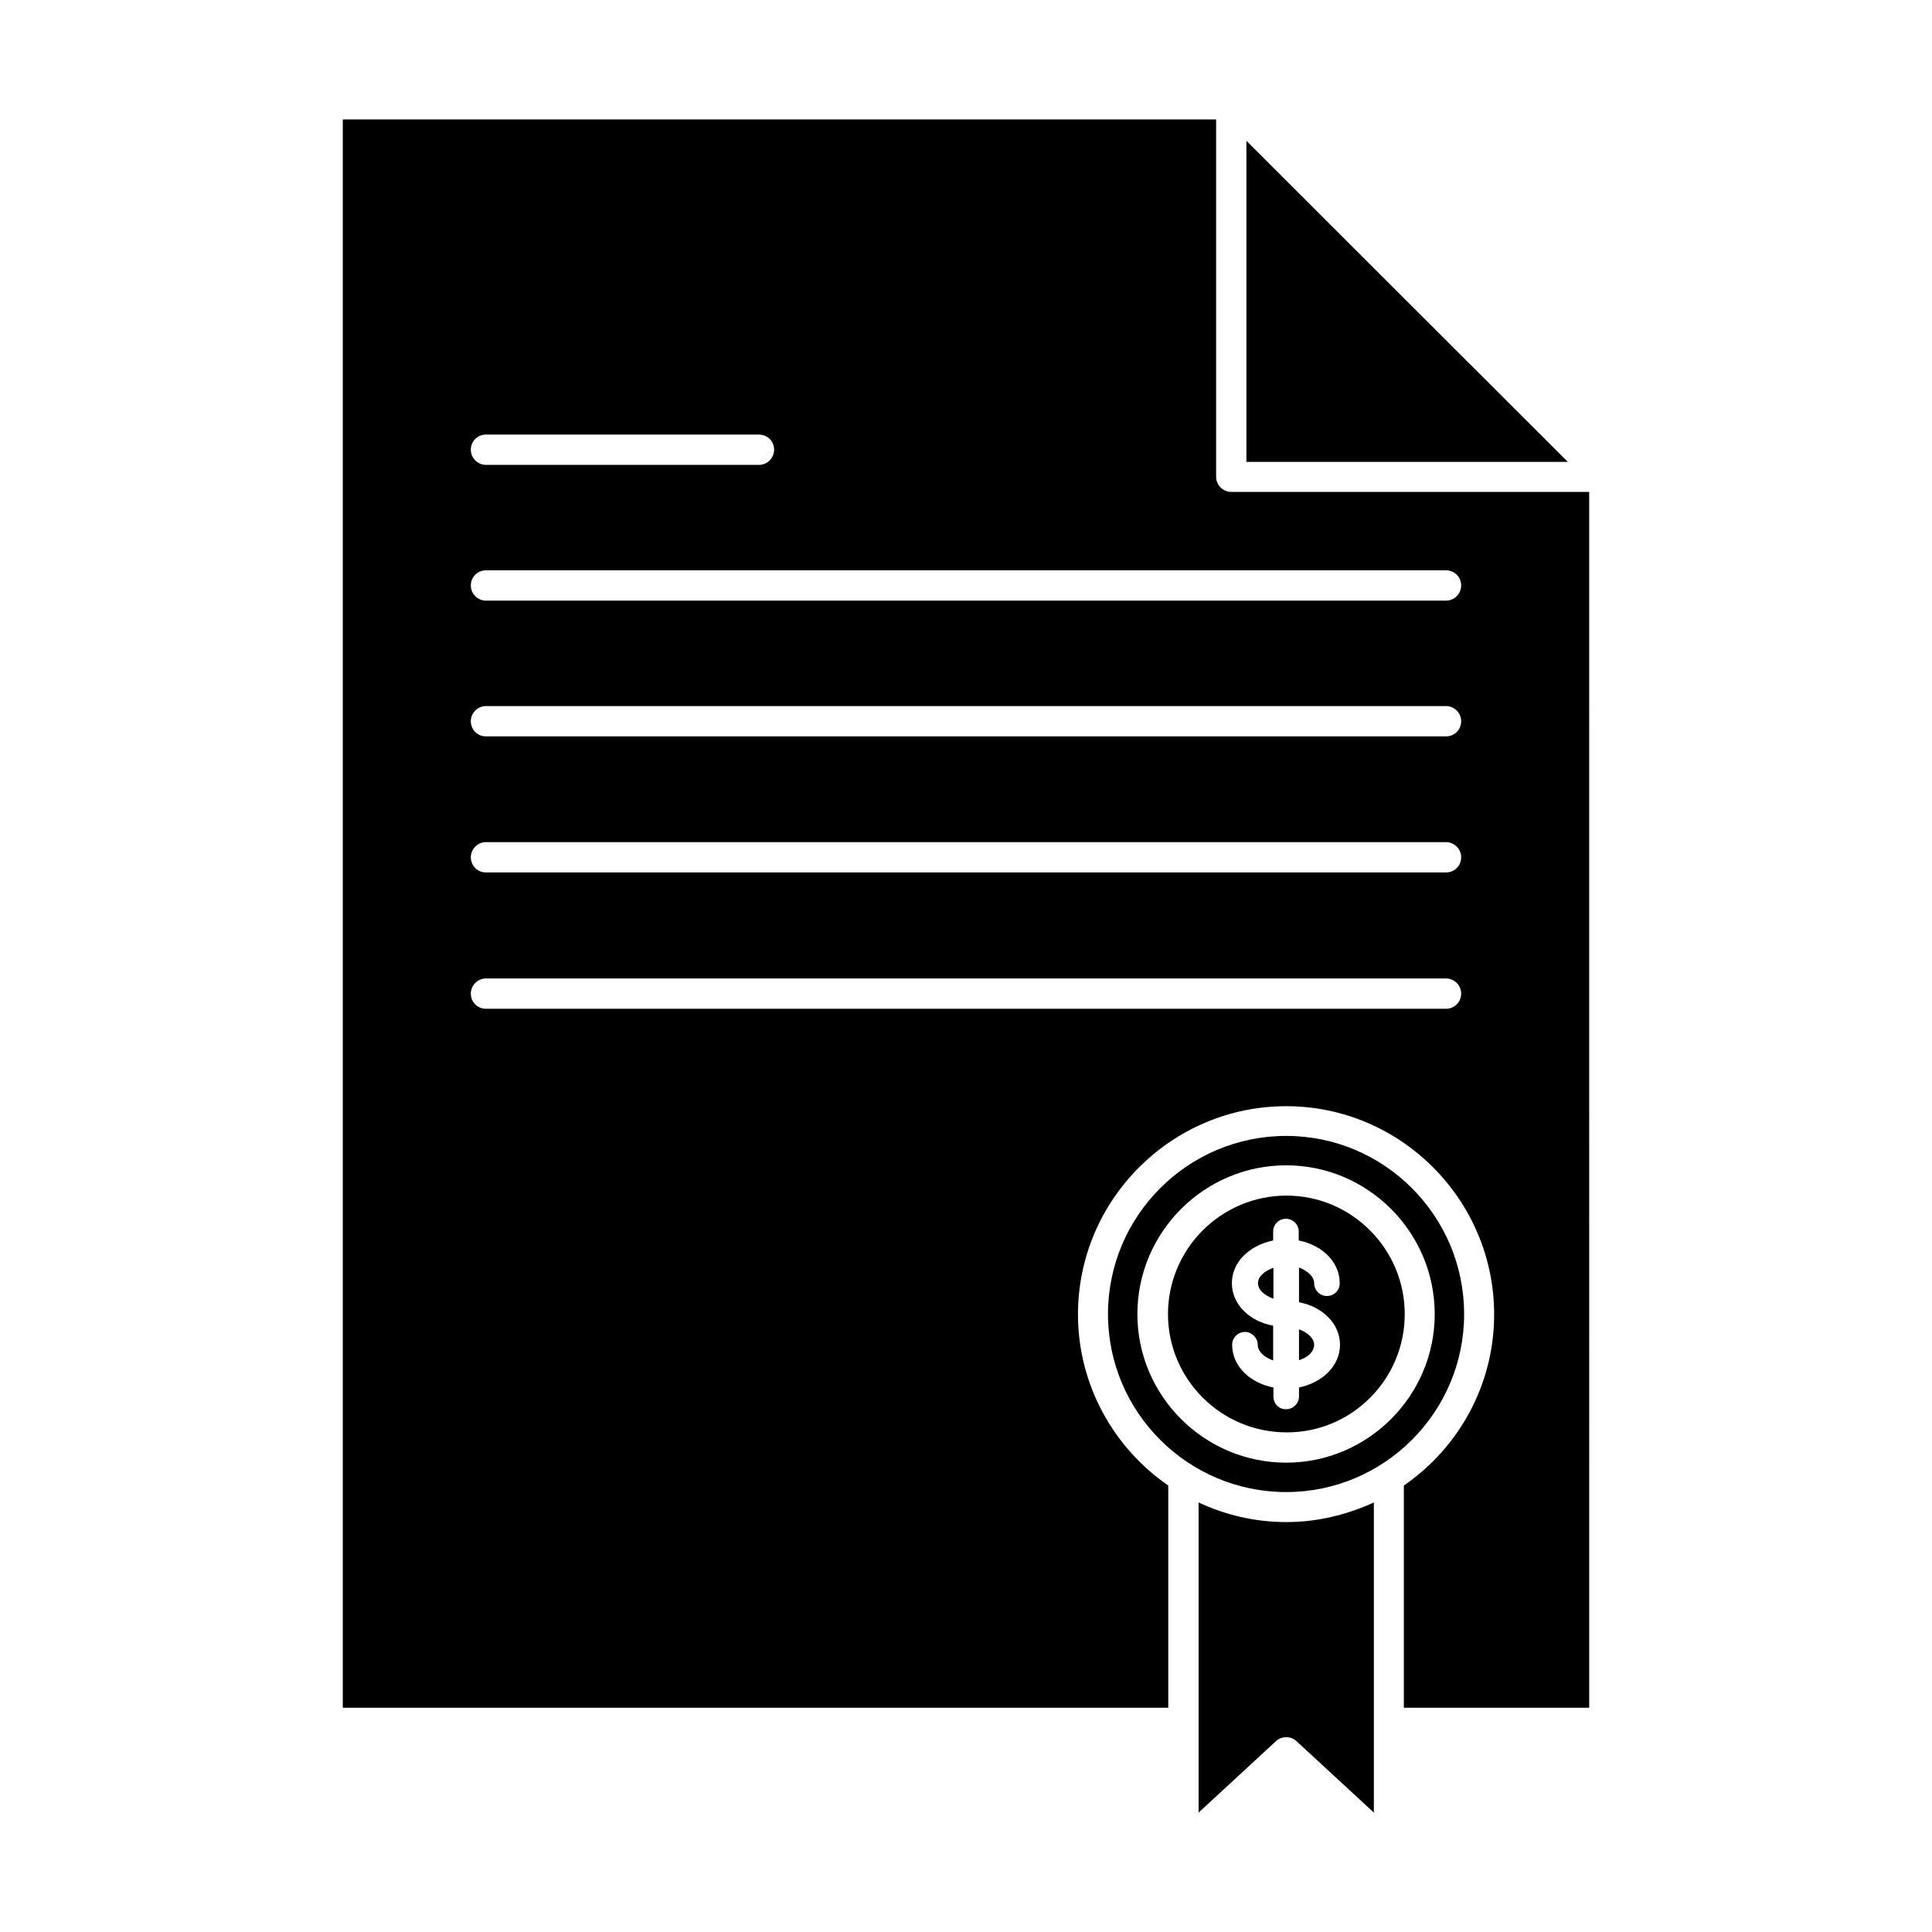
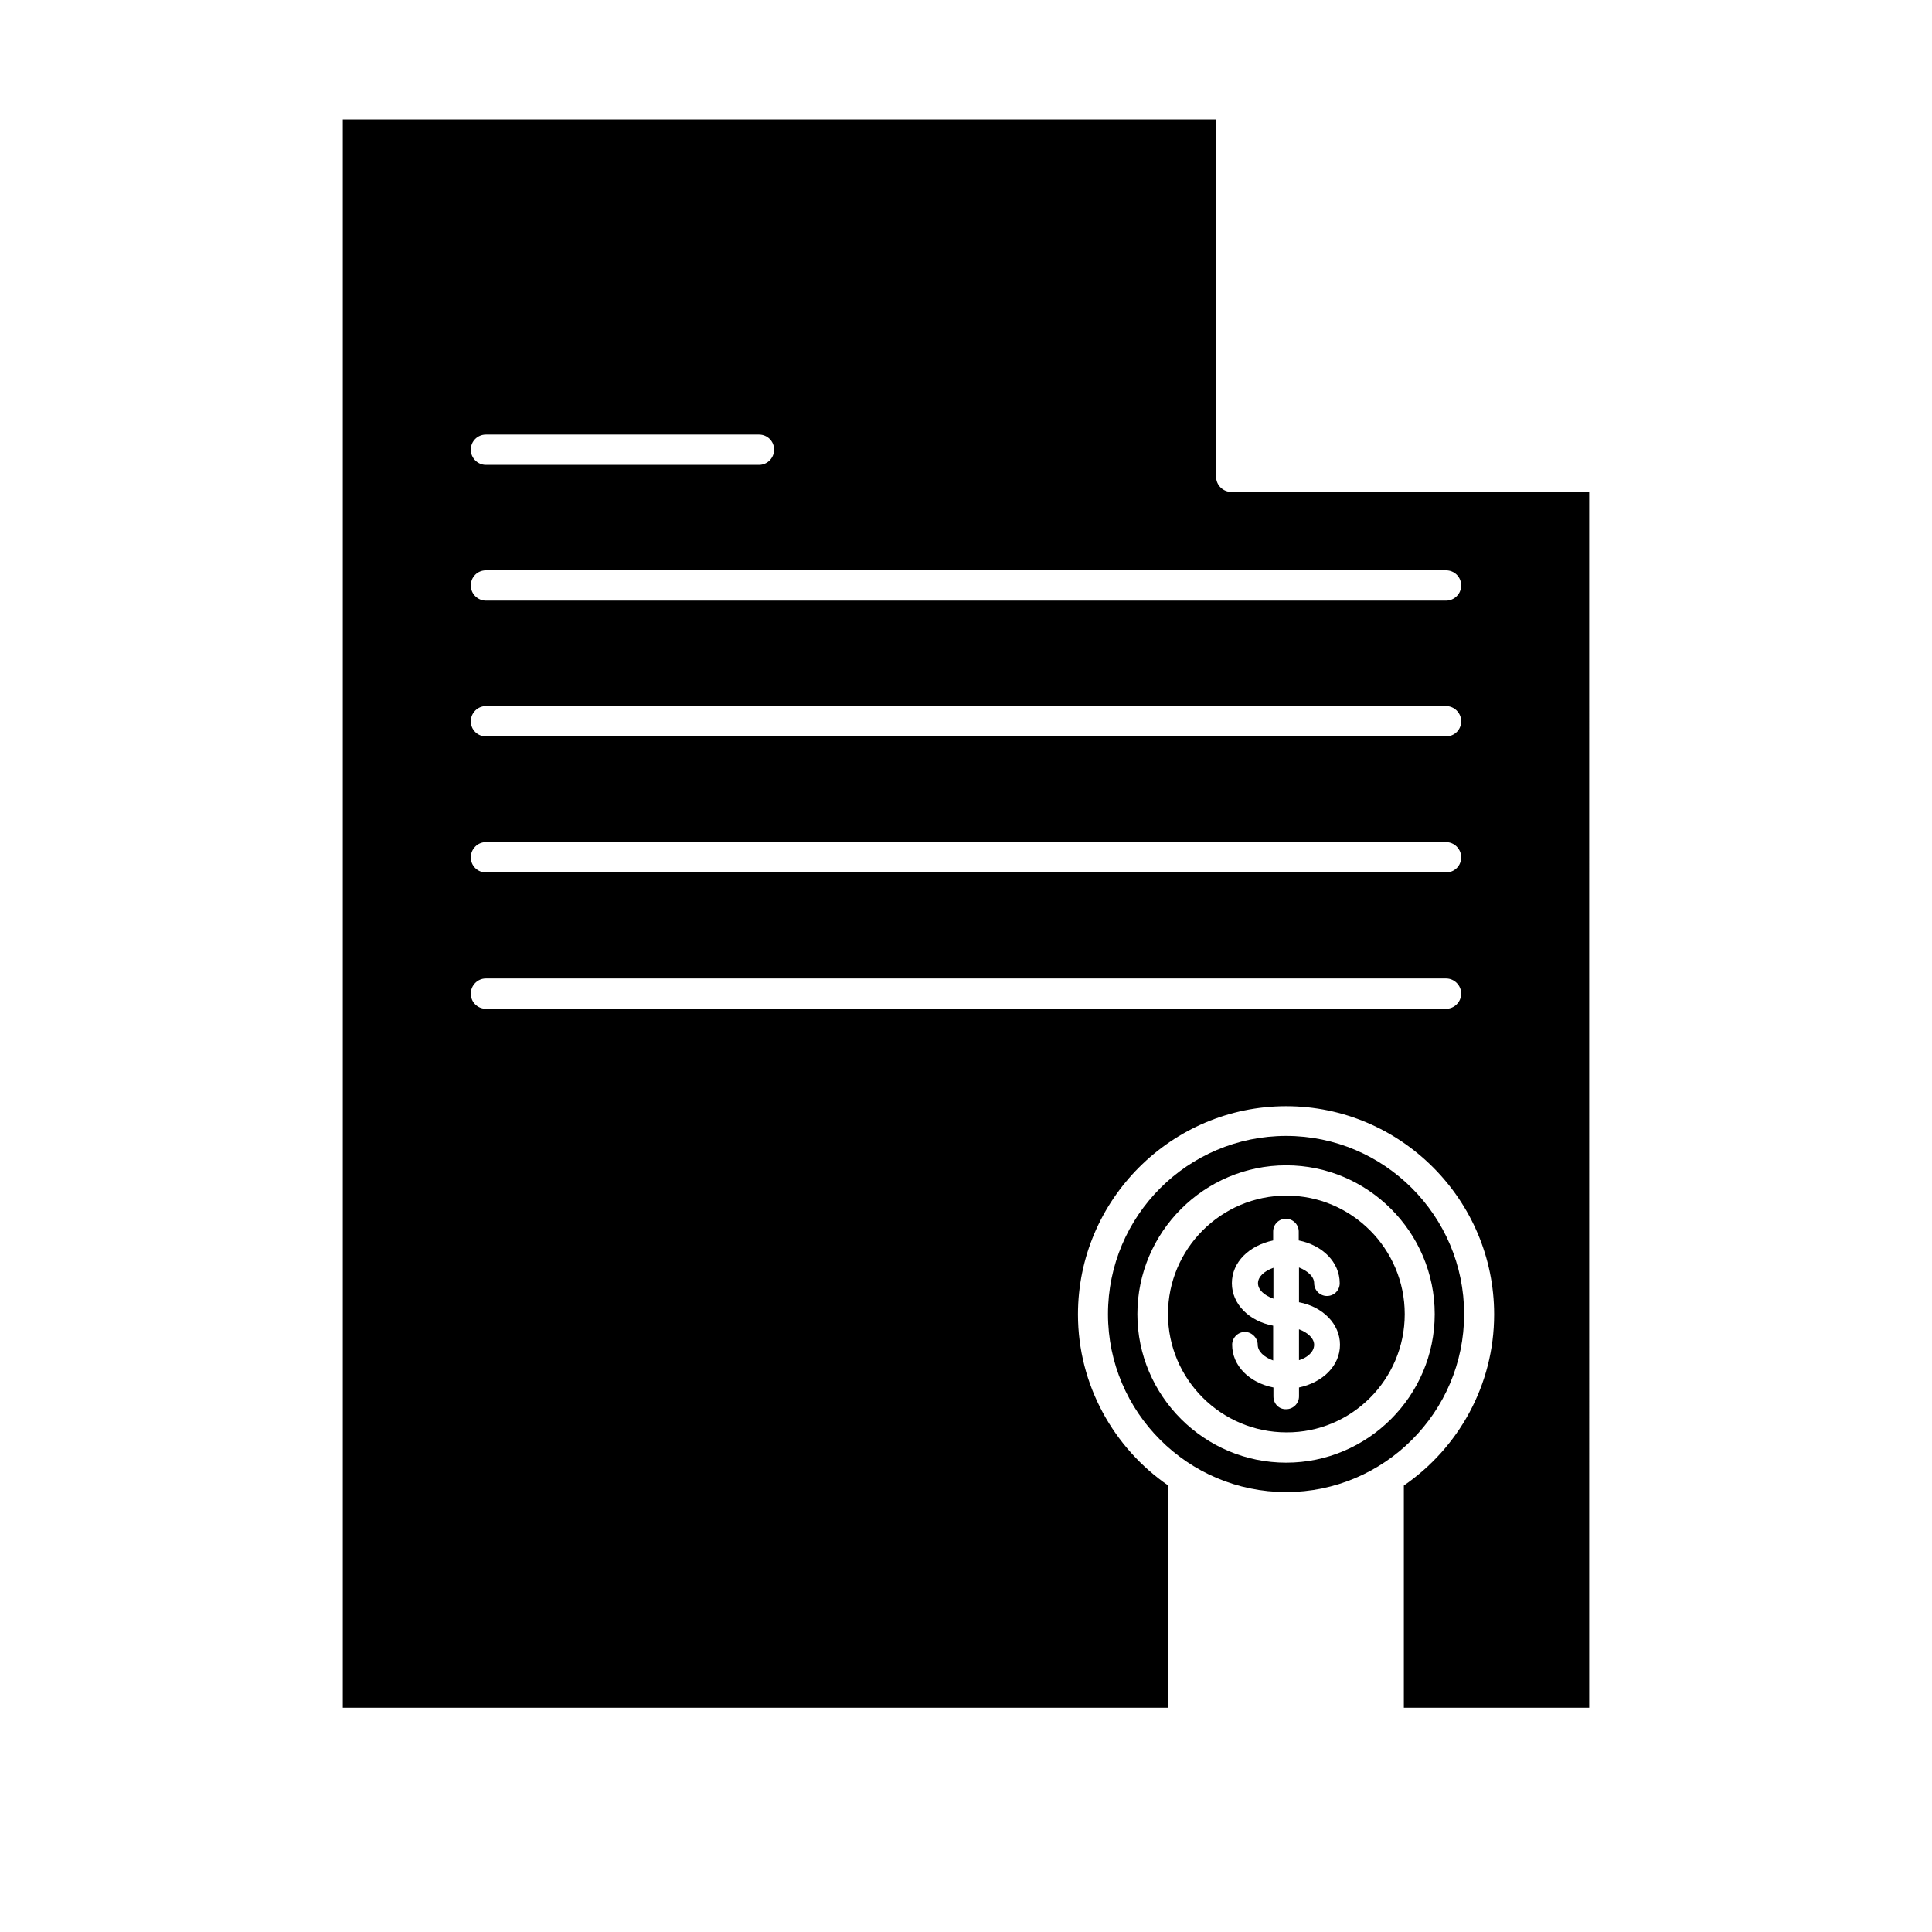
<svg xmlns="http://www.w3.org/2000/svg" fill="#000000" width="800px" height="800px" version="1.1" viewBox="144 144 512 512">
  <g>
-     <path d="m474.31 181.31v85.098h85.176z" />
    <path d="m492.26 500.37c0-1.652-1.652-3.227-4.016-4.094v8.188c2.363-0.711 4.016-2.285 4.016-4.094z" />
-     <path d="m461.64 542.17v82.184l20.547-18.973c1.496-1.34 3.856-1.34 5.352 0l20.547 18.973v-82.184c-7.086 3.227-14.879 5.195-23.145 5.195-8.422 0-16.215-1.891-23.301-5.195z" />
    <path d="m516.27 492.26c0-17.32-14.09-31.41-31.332-31.41-17.32 0-31.41 14.09-31.41 31.41 0 17.238 14.09 31.332 31.41 31.332 17.238 0.078 31.332-14.012 31.332-31.332zm-34.797 21.805v-2.363c-6.375-1.258-10.941-5.746-10.941-11.336 0-1.812 1.496-3.387 3.387-3.387 1.812 0 3.387 1.574 3.387 3.387 0 1.73 1.652 3.305 4.094 4.172v-9.211c-6.375-1.18-10.941-5.746-10.941-11.258 0-5.59 4.566-9.996 10.941-11.336v-2.363c0-1.891 1.496-3.387 3.387-3.387 1.812 0 3.387 1.496 3.387 3.387v2.363c6.297 1.258 10.863 5.746 10.863 11.336 0 1.891-1.496 3.387-3.387 3.387-1.812 0-3.387-1.496-3.387-3.387 0-1.73-1.652-3.227-4.016-4.172v9.211c6.297 1.18 10.863 5.746 10.863 11.258 0 5.59-4.566 9.996-10.863 11.336v2.363c0 1.891-1.574 3.387-3.387 3.387-1.891 0.078-3.387-1.418-3.387-3.387z" />
    <path d="m470.3 274.36c-2.125 0-4.016-1.73-4.016-4.016v-94.699h-231.44v420.92h218.76v-58.883c-14.406-9.918-23.93-26.609-23.93-45.344 0-30.387 24.797-55.184 55.184-55.184 30.309 0 55.105 24.797 55.105 55.184 0 18.812-9.523 35.426-23.93 45.344v58.883h49.121l-0.004-322.2zm-197.51-15.191h72.344c2.203 0 4.016 1.73 4.016 4.016 0 2.125-1.73 4.016-4.016 4.016h-72.344c-2.203 0-4.016-1.812-4.016-4.016 0.004-2.285 1.812-4.016 4.016-4.016zm254.43 152.17h-254.43c-2.203 0-4.016-1.73-4.016-4.016 0-2.125 1.73-4.016 4.016-4.016h254.42c2.203 0 4.016 1.812 4.016 4.016 0.004 2.203-1.809 4.016-4.012 4.016zm0-36.133h-254.43c-2.203 0-4.016-1.73-4.016-4.016 0-2.125 1.73-4.016 4.016-4.016h254.42c2.203 0 4.016 1.812 4.016 4.016 0.004 2.281-1.809 4.016-4.012 4.016zm0-36.055h-254.43c-2.203 0-4.016-1.73-4.016-4.016 0-2.125 1.73-4.016 4.016-4.016h254.42c2.203 0 4.016 1.812 4.016 4.016 0.004 2.281-1.809 4.016-4.012 4.016zm0-35.977h-254.43c-2.203 0-4.016-1.812-4.016-4.016s1.73-4.016 4.016-4.016h254.42c2.203 0 4.016 1.73 4.016 4.016 0.004 2.207-1.809 4.016-4.012 4.016z" />
    <path d="m532.01 492.26c0-26.055-21.176-47.23-47.152-47.23-26.055 0-47.23 21.176-47.23 47.23 0 25.977 21.176 47.152 47.23 47.152 25.977 0 47.152-21.176 47.152-47.152zm-86.59 0c0-21.727 17.711-39.438 39.438-39.438 21.648 0 39.359 17.711 39.359 39.438 0 21.648-17.711 39.359-39.359 39.359-21.727 0-39.438-17.711-39.438-39.359z" />
    <path d="m477.38 484.07c0 1.73 1.652 3.227 4.094 4.094v-8.188c-2.438 0.867-4.094 2.363-4.094 4.094z" />
  </g>
</svg>